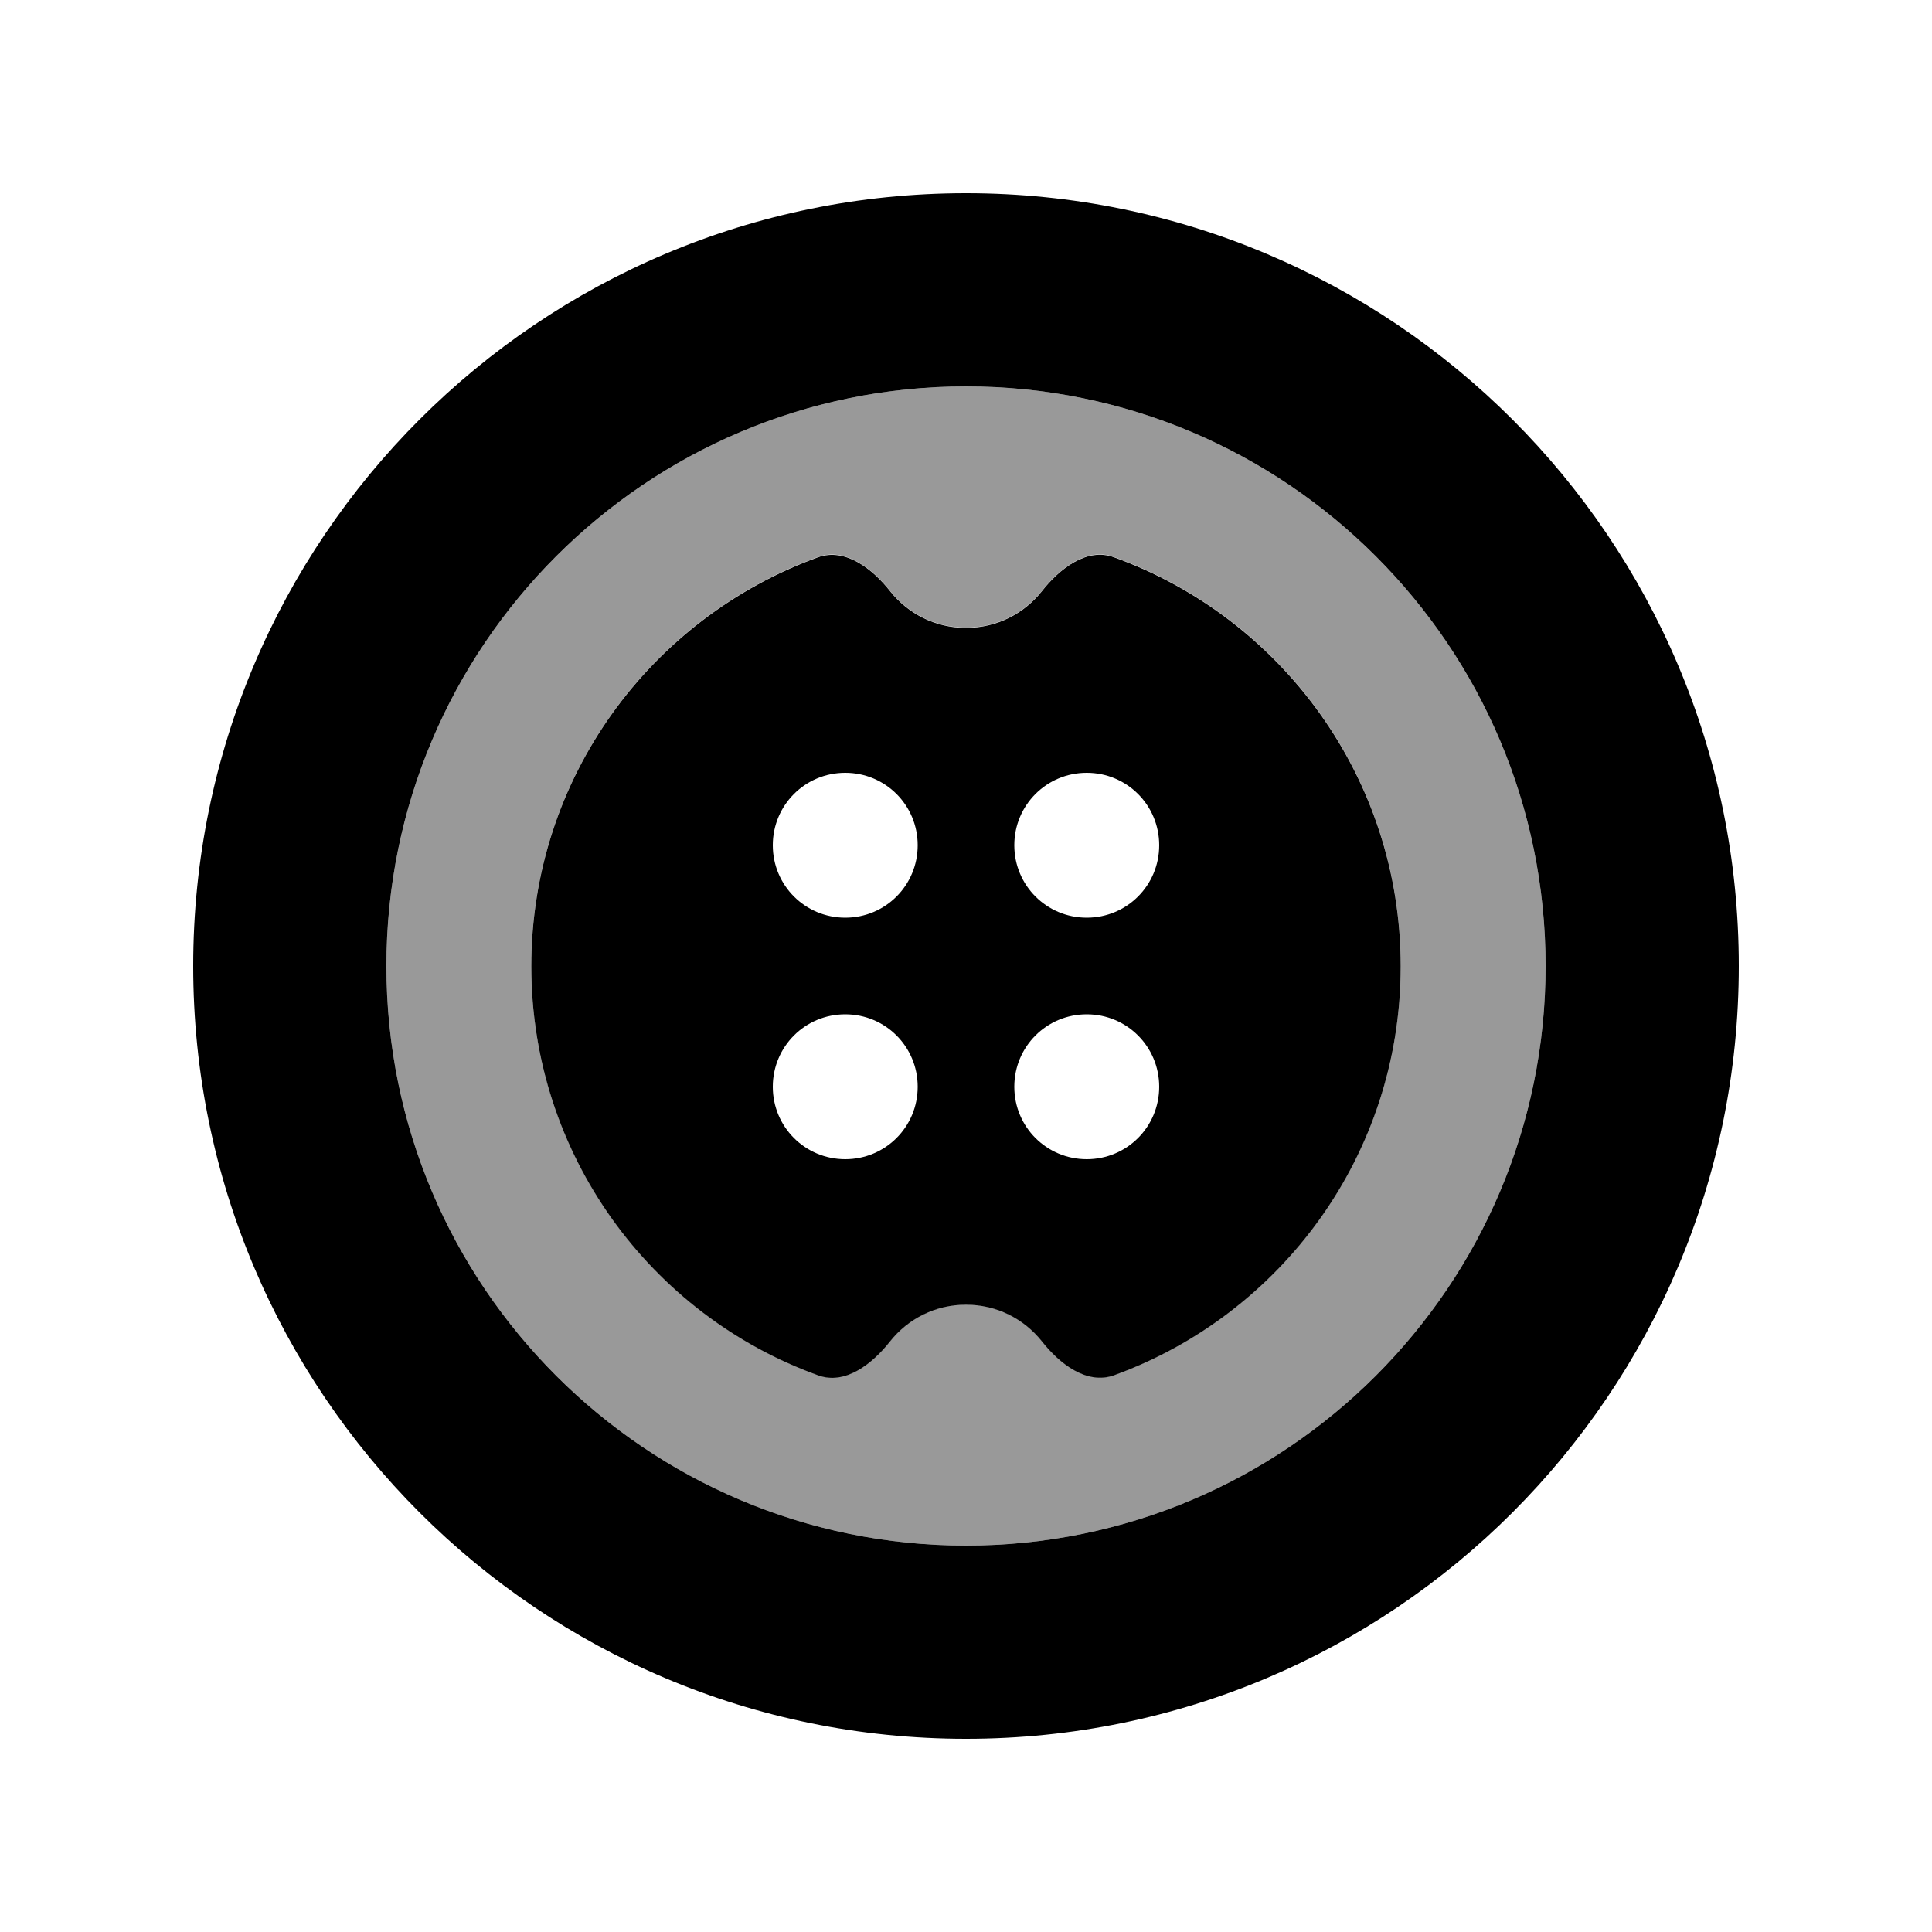
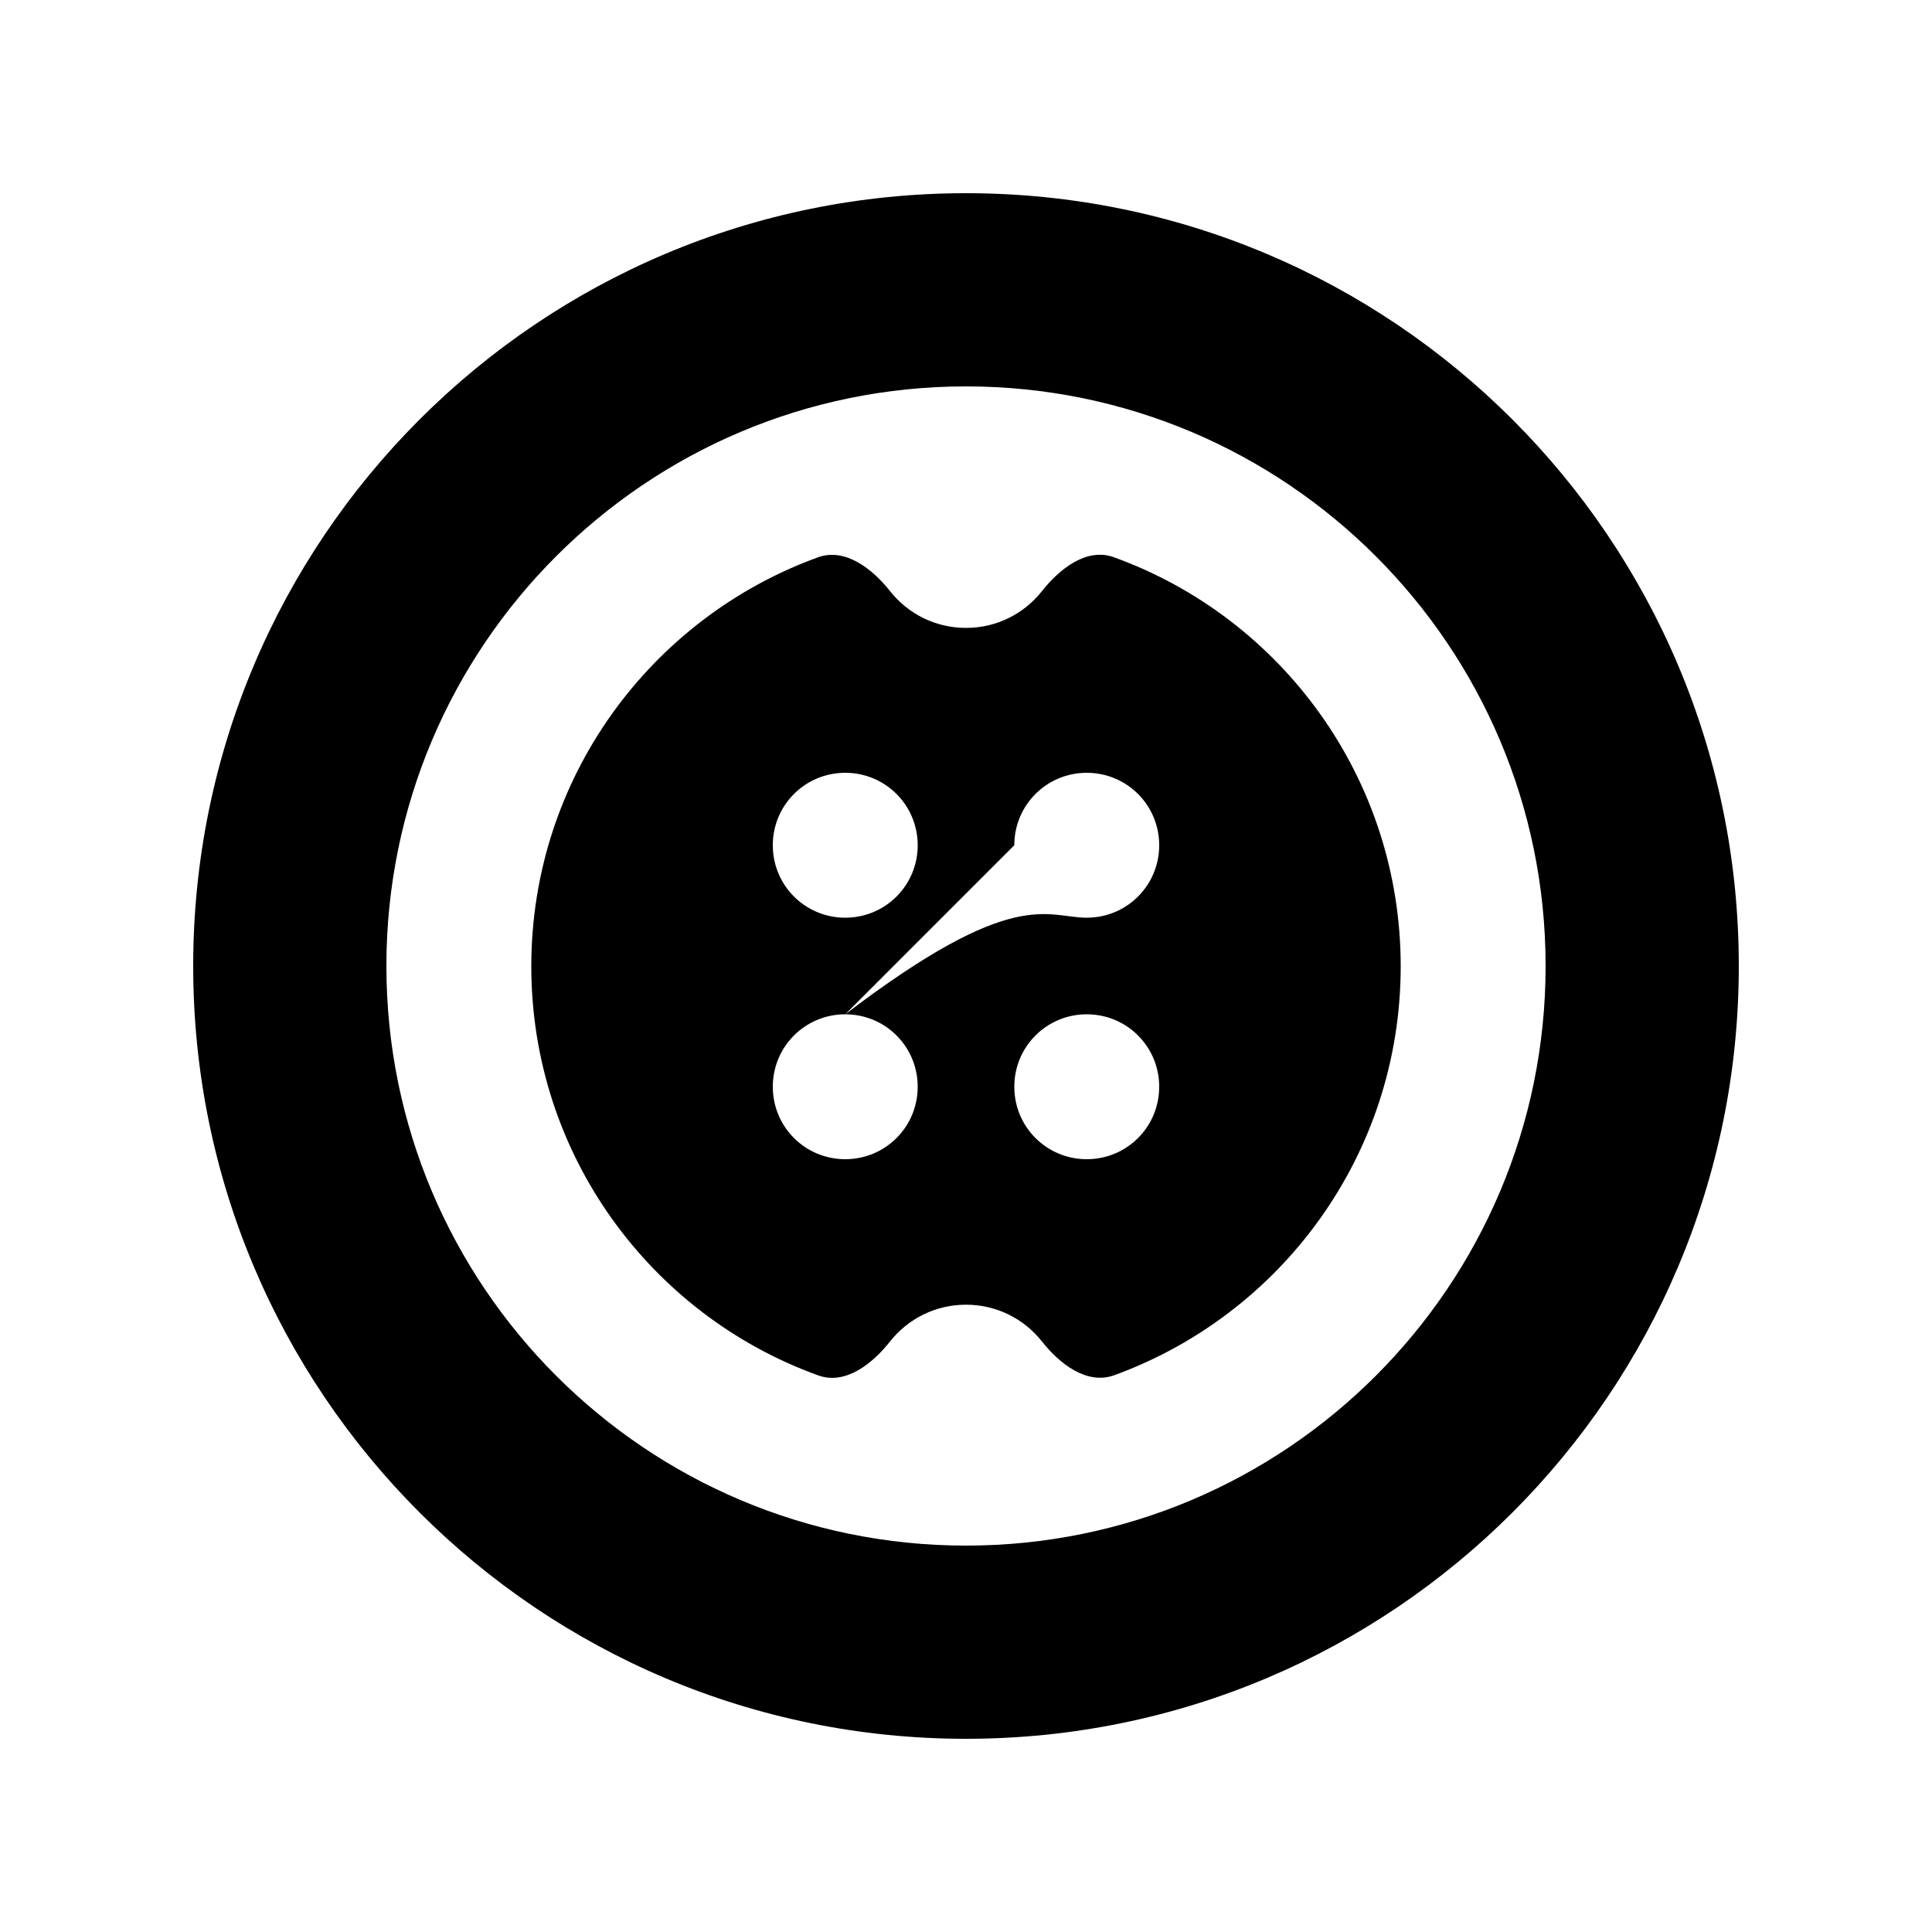
<svg xmlns="http://www.w3.org/2000/svg" viewBox="0 0 640 640">
-   <path opacity=".4" fill="currentColor" d="M128 320C128 426 214 512 320 512C426 512 512 426 512 320C512 214 426 128 320 128C214 128 128 214 128 320zM176 320C176 257.7 215.6 204.6 271 184.5C280 181.3 289 188.3 294.9 195.8C300.8 203.2 309.8 207.9 320 207.9C330.2 207.9 339.2 203.2 345.1 195.8C351 188.3 360 181.2 369 184.5C424.4 204.5 464 257.6 464 320C464 382.4 424.4 435.4 369 455.5C360 458.7 351 451.7 345.1 444.2C339.2 436.8 330.2 432.1 320 432.1C309.8 432.1 300.8 436.8 294.9 444.2C289 451.7 280 458.8 271 455.5C215.6 435.5 176 382.4 176 320z" />
-   <path fill="currentColor" d="M512 320C512 214 426 128 320 128C214 128 128 214 128 320C128 426 214 512 320 512C426 512 512 426 512 320zM64 320C64 178.6 178.6 64 320 64C461.4 64 576 178.6 576 320C576 461.4 461.4 576 320 576C178.6 576 64 461.4 64 320zM345.1 195.9C351 188.4 360 181.3 369 184.6C424.4 204.6 464 257.7 464 320.1C464 382.5 424.4 435.5 369 455.6C360 458.8 351 451.8 345.1 444.3C339.2 436.9 330.2 432.2 320 432.2C309.8 432.2 300.8 436.9 294.9 444.3C289 451.8 280 458.9 271 455.6C215.6 435.6 176 382.5 176 320.1C176 257.7 215.6 204.7 271 184.6C280 181.4 289 188.4 294.9 195.9C300.8 203.3 309.8 208 320 208C330.2 208 339.2 203.3 345.1 195.9zM280 256C266.7 256 256 266.7 256 280C256 293.3 266.7 304 280 304C293.3 304 304 293.3 304 280C304 266.7 293.3 256 280 256zM280 336C266.7 336 256 346.7 256 360C256 373.3 266.7 384 280 384C293.3 384 304 373.3 304 360C304 346.7 293.3 336 280 336zM336 280C336 293.3 346.7 304 360 304C373.3 304 384 293.3 384 280C384 266.7 373.3 256 360 256C346.7 256 336 266.7 336 280zM360 336C346.7 336 336 346.7 336 360C336 373.3 346.7 384 360 384C373.3 384 384 373.3 384 360C384 346.7 373.3 336 360 336z" />
+   <path fill="currentColor" d="M512 320C512 214 426 128 320 128C214 128 128 214 128 320C128 426 214 512 320 512C426 512 512 426 512 320zM64 320C64 178.6 178.6 64 320 64C461.4 64 576 178.6 576 320C576 461.4 461.4 576 320 576C178.6 576 64 461.4 64 320zM345.1 195.9C351 188.4 360 181.3 369 184.6C424.4 204.6 464 257.7 464 320.1C464 382.5 424.4 435.5 369 455.6C360 458.8 351 451.8 345.1 444.3C339.2 436.9 330.2 432.2 320 432.2C309.8 432.2 300.8 436.9 294.9 444.3C289 451.8 280 458.9 271 455.6C215.6 435.6 176 382.5 176 320.1C176 257.7 215.6 204.7 271 184.6C280 181.4 289 188.4 294.9 195.9C300.8 203.3 309.8 208 320 208C330.2 208 339.2 203.3 345.1 195.9zM280 256C266.7 256 256 266.7 256 280C256 293.3 266.7 304 280 304C293.3 304 304 293.3 304 280C304 266.7 293.3 256 280 256zM280 336C266.7 336 256 346.7 256 360C256 373.3 266.7 384 280 384C293.3 384 304 373.3 304 360C304 346.7 293.3 336 280 336zC336 293.3 346.7 304 360 304C373.3 304 384 293.3 384 280C384 266.7 373.3 256 360 256C346.7 256 336 266.7 336 280zM360 336C346.7 336 336 346.7 336 360C336 373.3 346.7 384 360 384C373.3 384 384 373.3 384 360C384 346.7 373.3 336 360 336z" />
</svg>